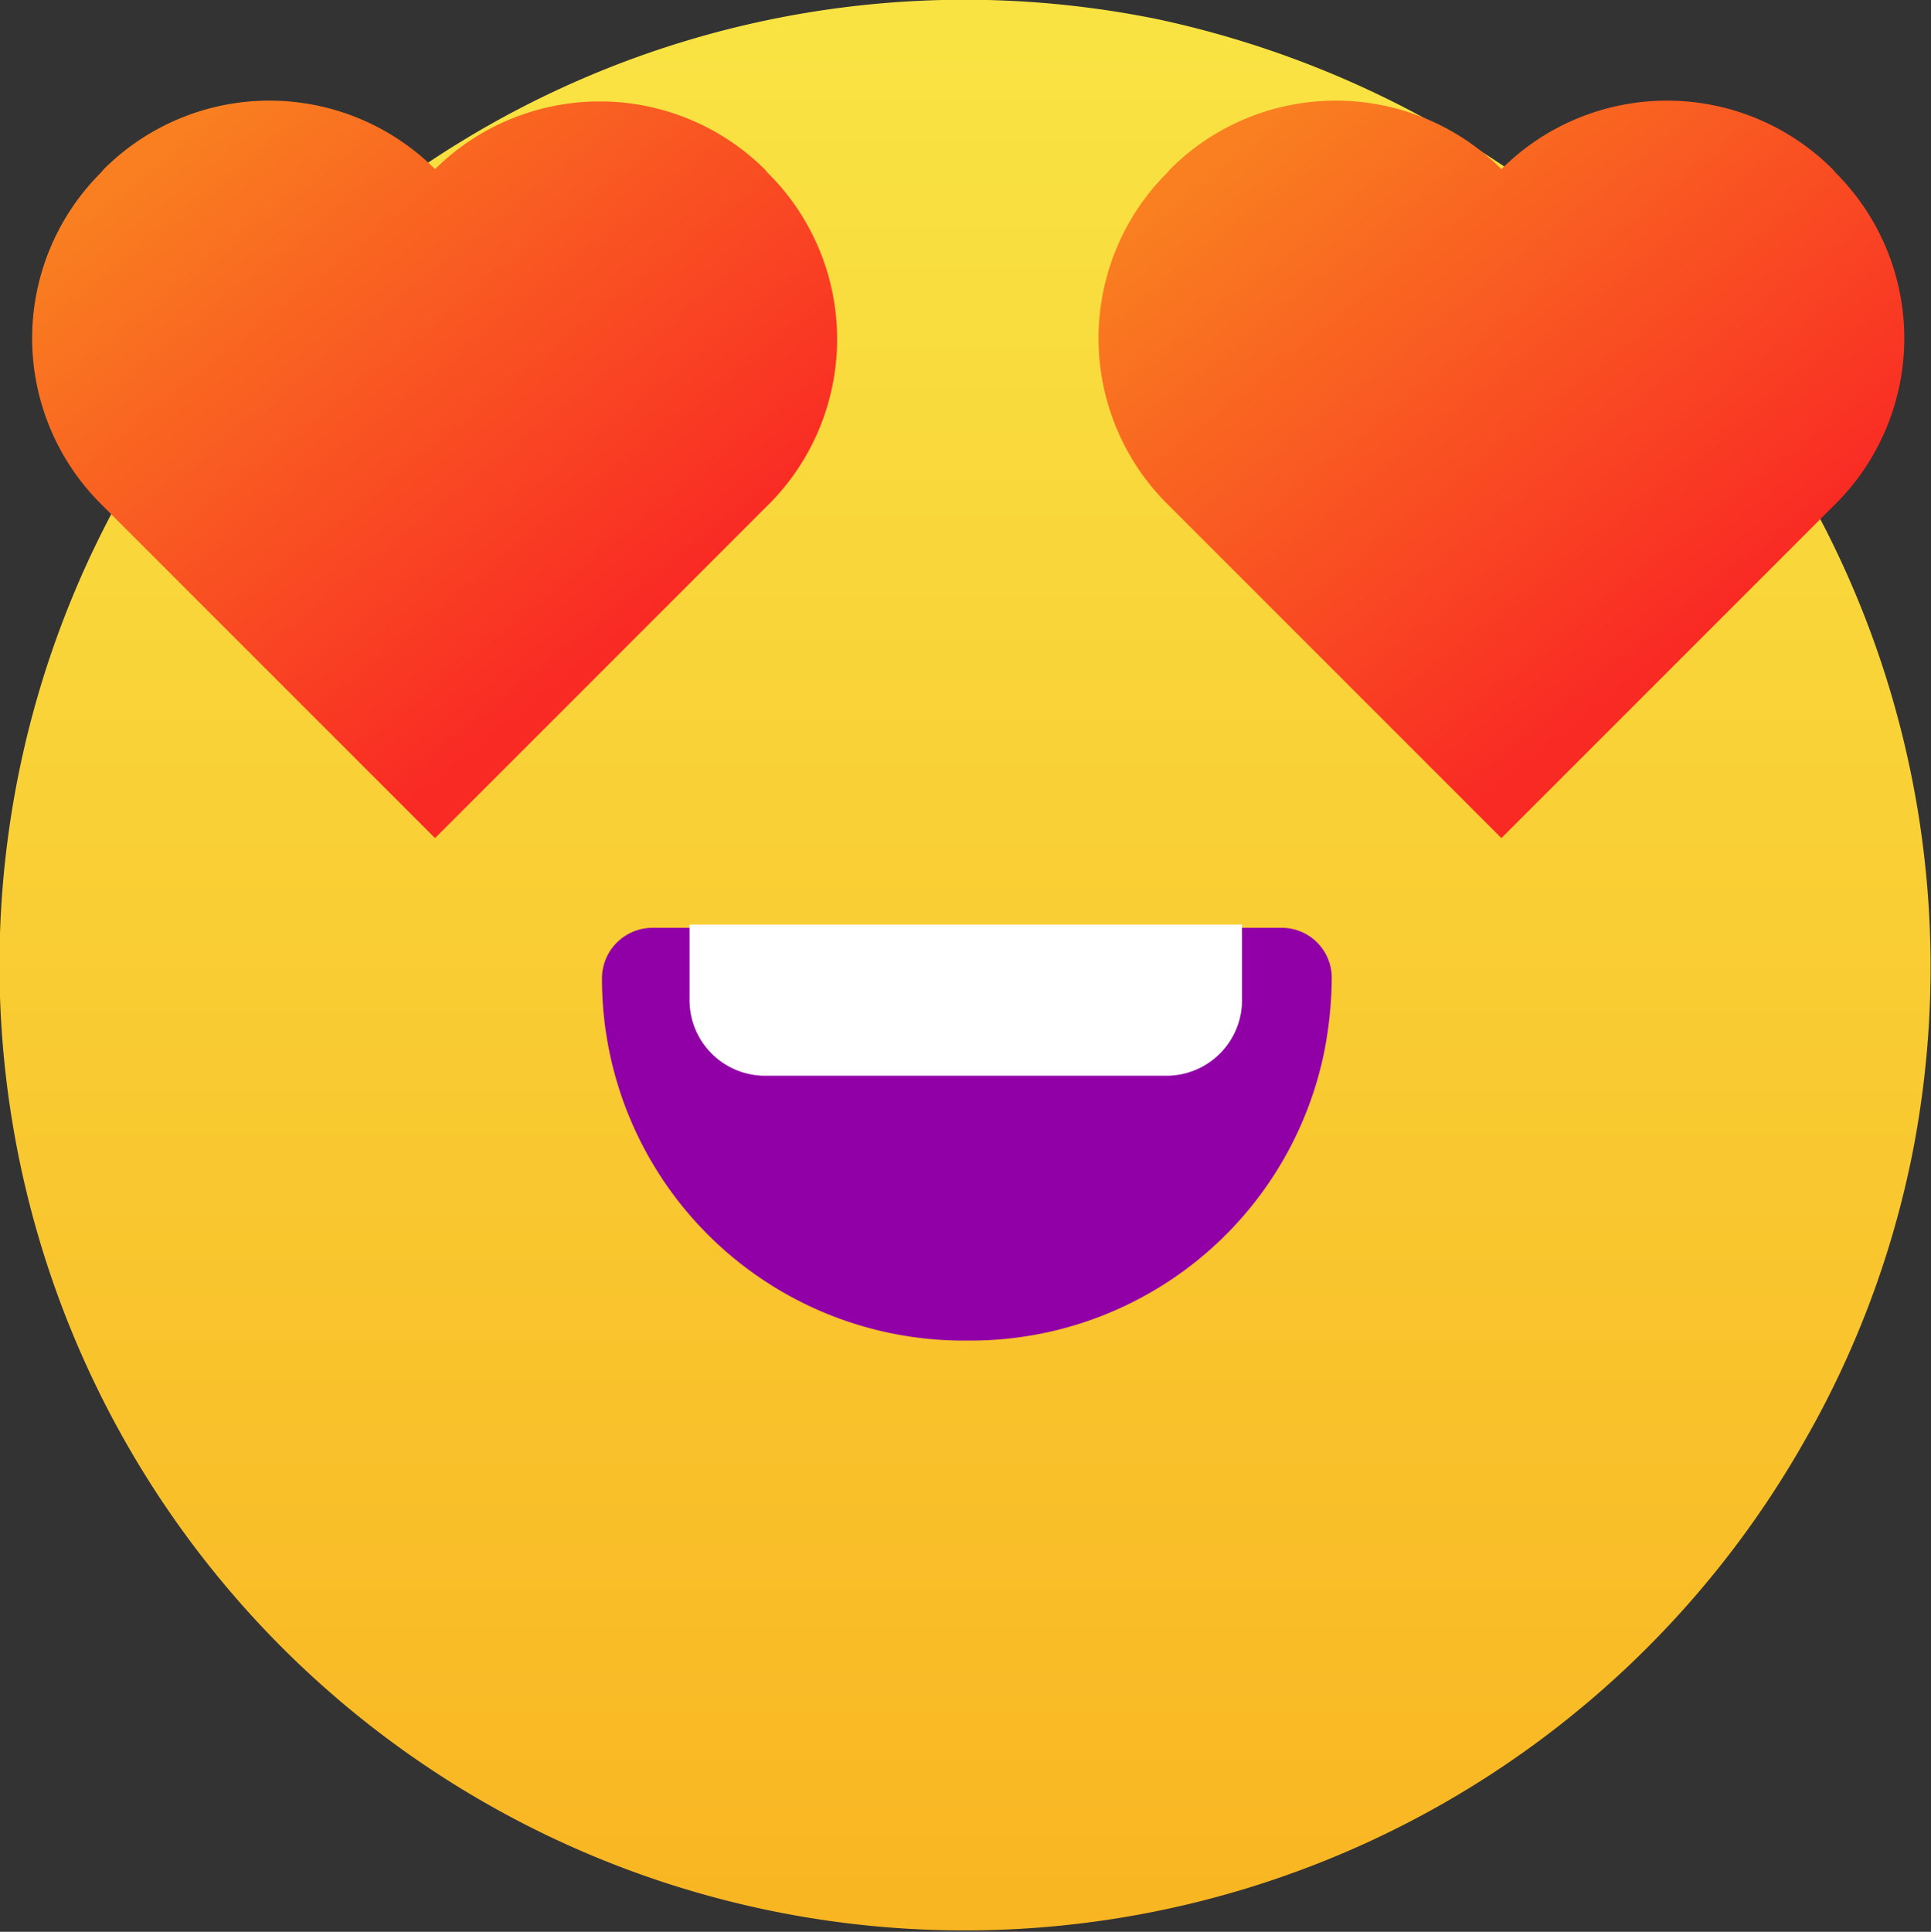
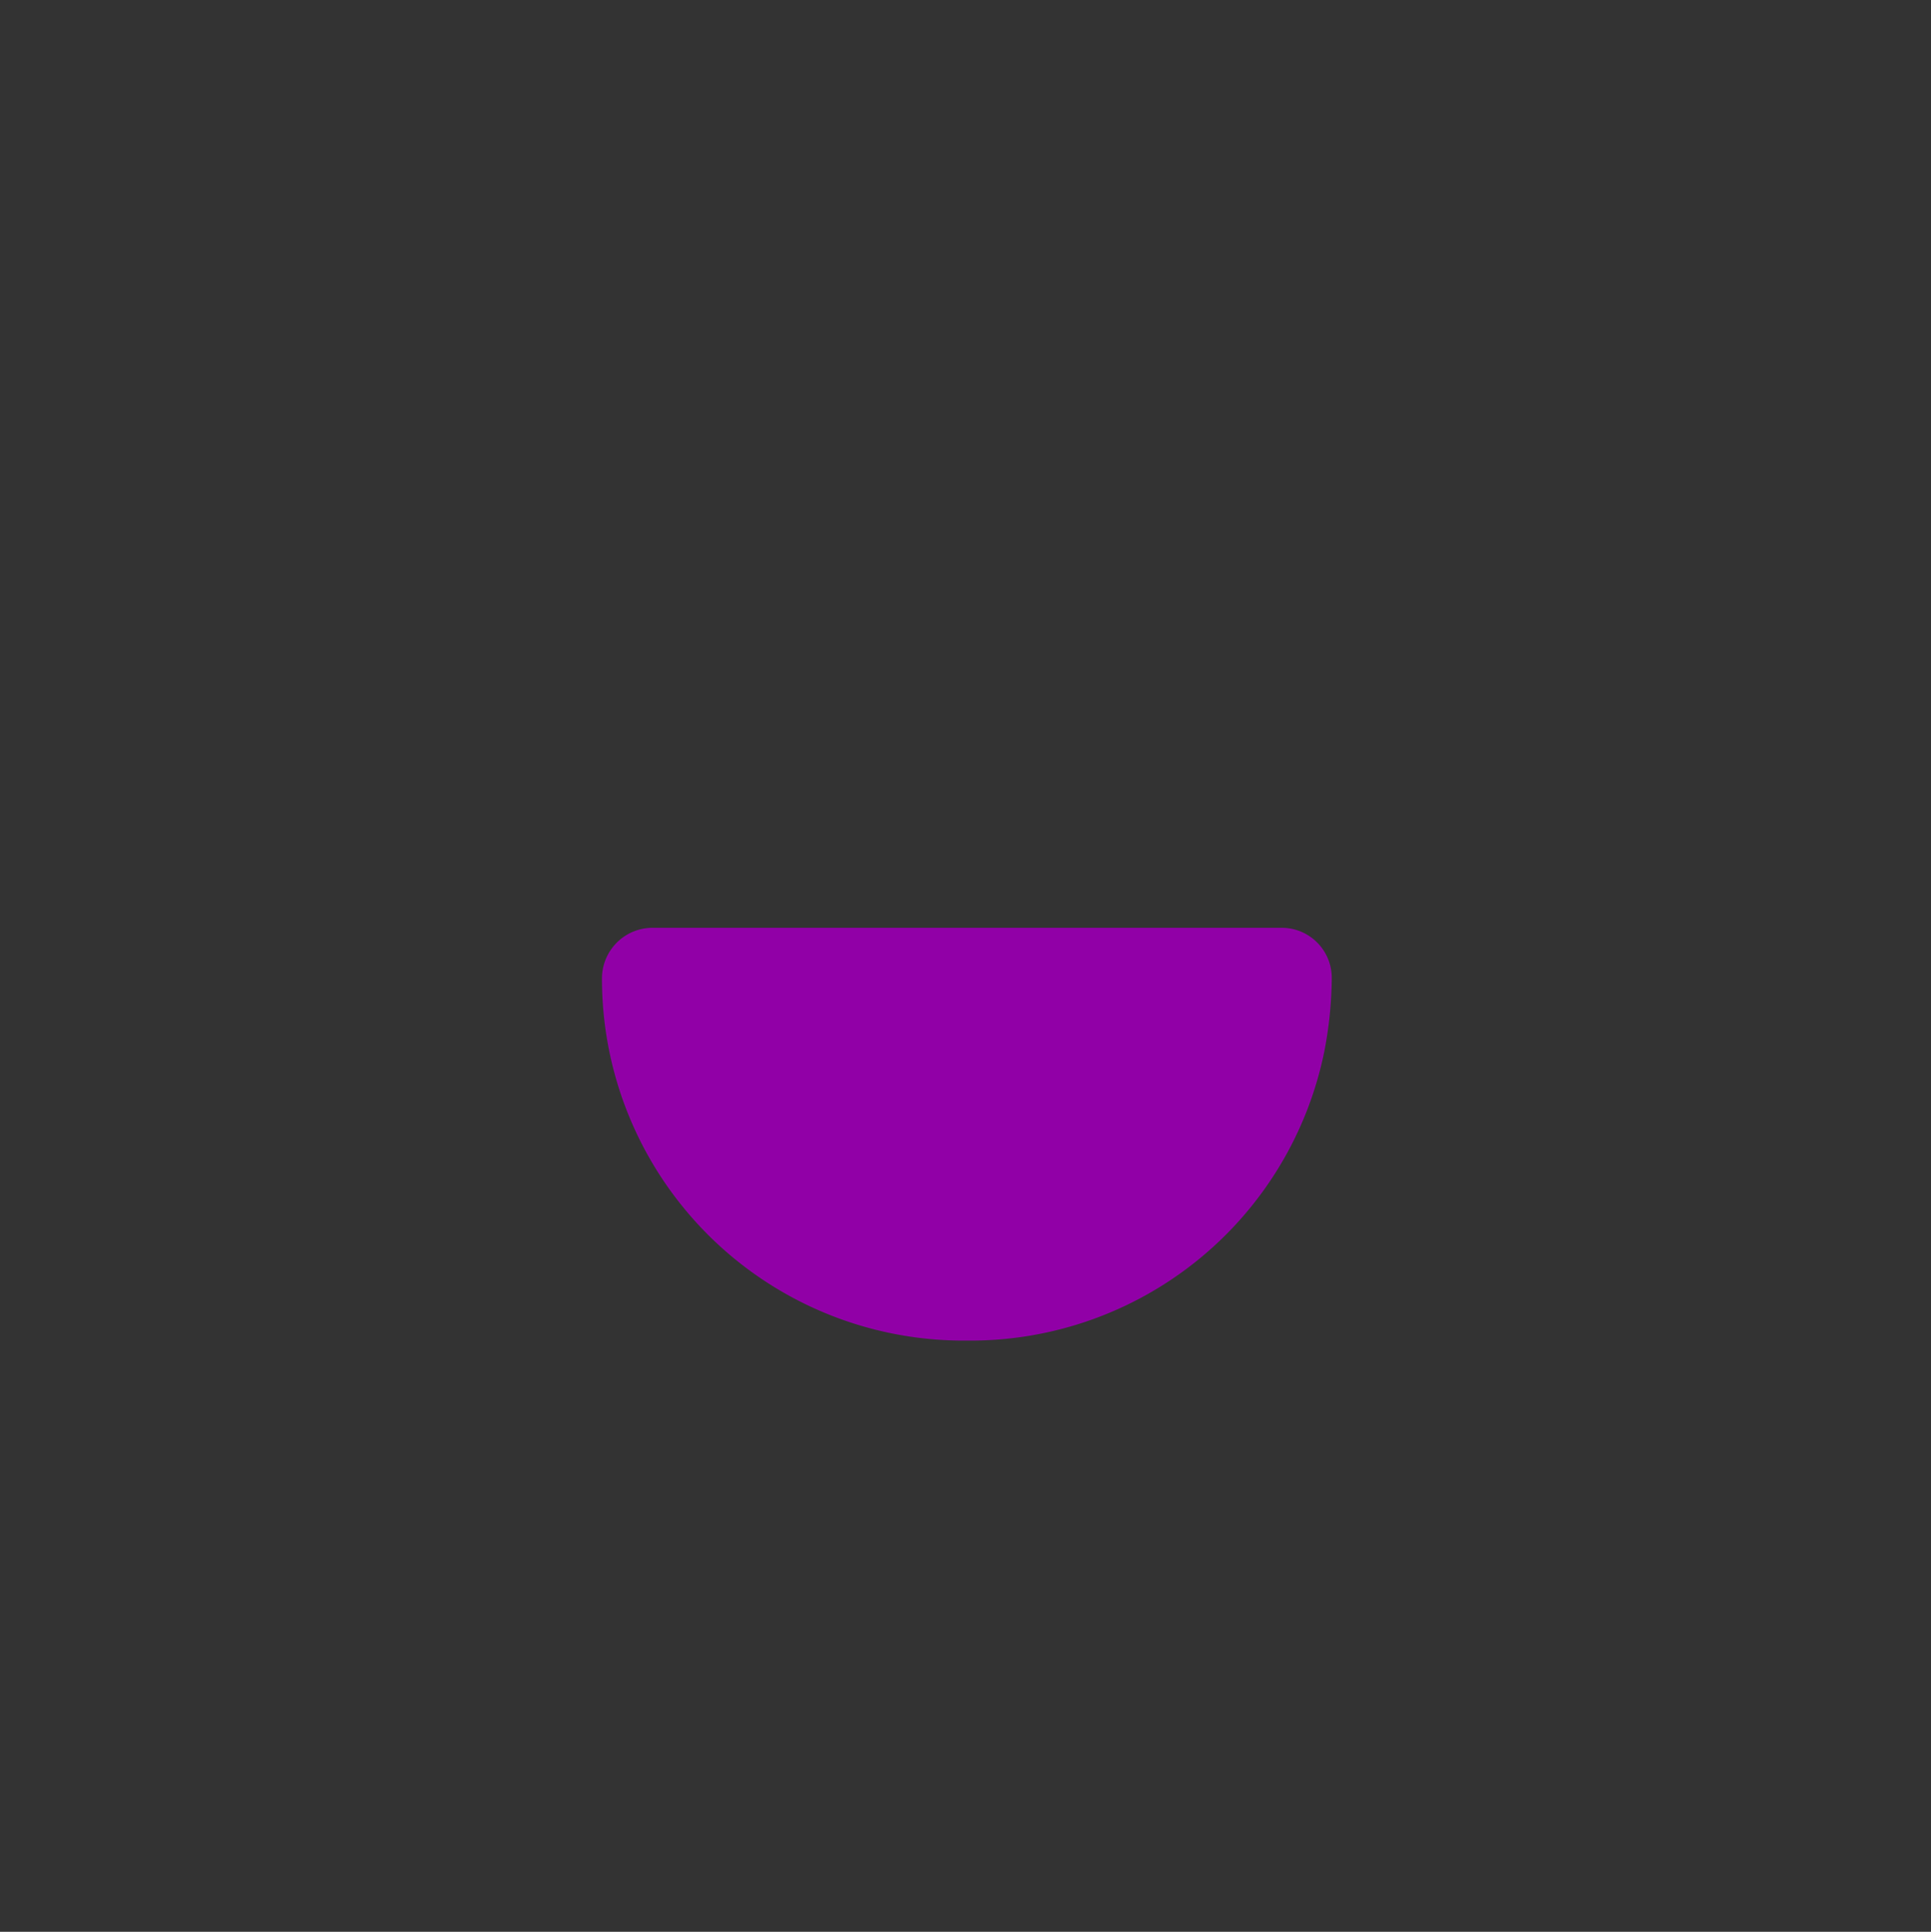
<svg xmlns="http://www.w3.org/2000/svg" xmlns:xlink="http://www.w3.org/1999/xlink" viewBox="0 0 35.51 35.52">
  <rect x="0" y="0" width="35.51" height="35.52" fill="#333333" stroke="none" />
  <defs>
    <style>.cls-1{fill:url(#linear-gradient);}.cls-2{fill:url(#linear-gradient-2);}.cls-3{fill:url(#linear-gradient-3);}.cls-4{fill:#9100a7;}.cls-5{fill:#fff;}</style>
    <linearGradient id="linear-gradient" x1="17.76" y1="0.72" x2="17.76" y2="34.9" gradientUnits="userSpaceOnUse">
      <stop offset="0" stop-color="#f9e343" />
      <stop offset="1" stop-color="#f9b623" />
    </linearGradient>
    <linearGradient id="linear-gradient-2" x1="31.67" y1="11.33" x2="23.94" y2="1.68" gradientUnits="userSpaceOnUse">
      <stop offset="0" stop-color="#f92924" />
      <stop offset="1" stop-color="#f97f20" />
    </linearGradient>
    <linearGradient id="linear-gradient-3" x1="12.03" y1="11.33" x2="4.3" y2="1.68" xlink:href="#linear-gradient-2" />
  </defs>
  <title>emoji-cAsset 2</title>
  <g id="Layer_2" data-name="Layer 2">
    <g id="Layer_1-2" data-name="Layer 1">
-       <path class="cls-1" d="M35.17,21.2a17.5,17.5,0,0,1-2,5.32A17.75,17.75,0,1,1,21.32.36a18.24,18.24,0,0,1,5.21,2A17.74,17.74,0,0,1,35.17,21.2Z" />
-       <path class="cls-2" d="M33.76,3.18l-.06-.07a4.31,4.31,0,0,0-6.09,0l0,0,0,0a4.31,4.31,0,0,0-6.09,0l-.06.07a4.3,4.3,0,0,0,0,6.08l0,0h0l6.15,6.15L33.7,9.32h0l.06-.06A4.3,4.3,0,0,0,33.76,3.18Z" />
-       <path class="cls-3" d="M14.12,3.18l-.06-.07A4.31,4.31,0,0,0,8,3.11l0,0,0,0a4.31,4.31,0,0,0-6.09,0l-.06.07a4.3,4.3,0,0,0,0,6.08l0,0h0l6.15,6.15,6.12-6.12h0l.06-.06A4.3,4.3,0,0,0,14.12,3.18Z" />
      <path class="cls-4" d="M23.55,17.06l-10.7,0H12a.93.93,0,0,0-.93.92V18a6.65,6.65,0,0,0,6.63,6.65h.13a6.64,6.64,0,0,0,6.52-5.3,7.32,7.32,0,0,0,.14-1.33V18A.92.92,0,0,0,23.55,17.06Z" />
-       <path class="cls-5" d="M21.45,19.78H14.07a1.39,1.39,0,0,1-1.39-1.39V17H22.84v1.35A1.39,1.39,0,0,1,21.45,19.78Z" />
    </g>
  </g>
</svg>